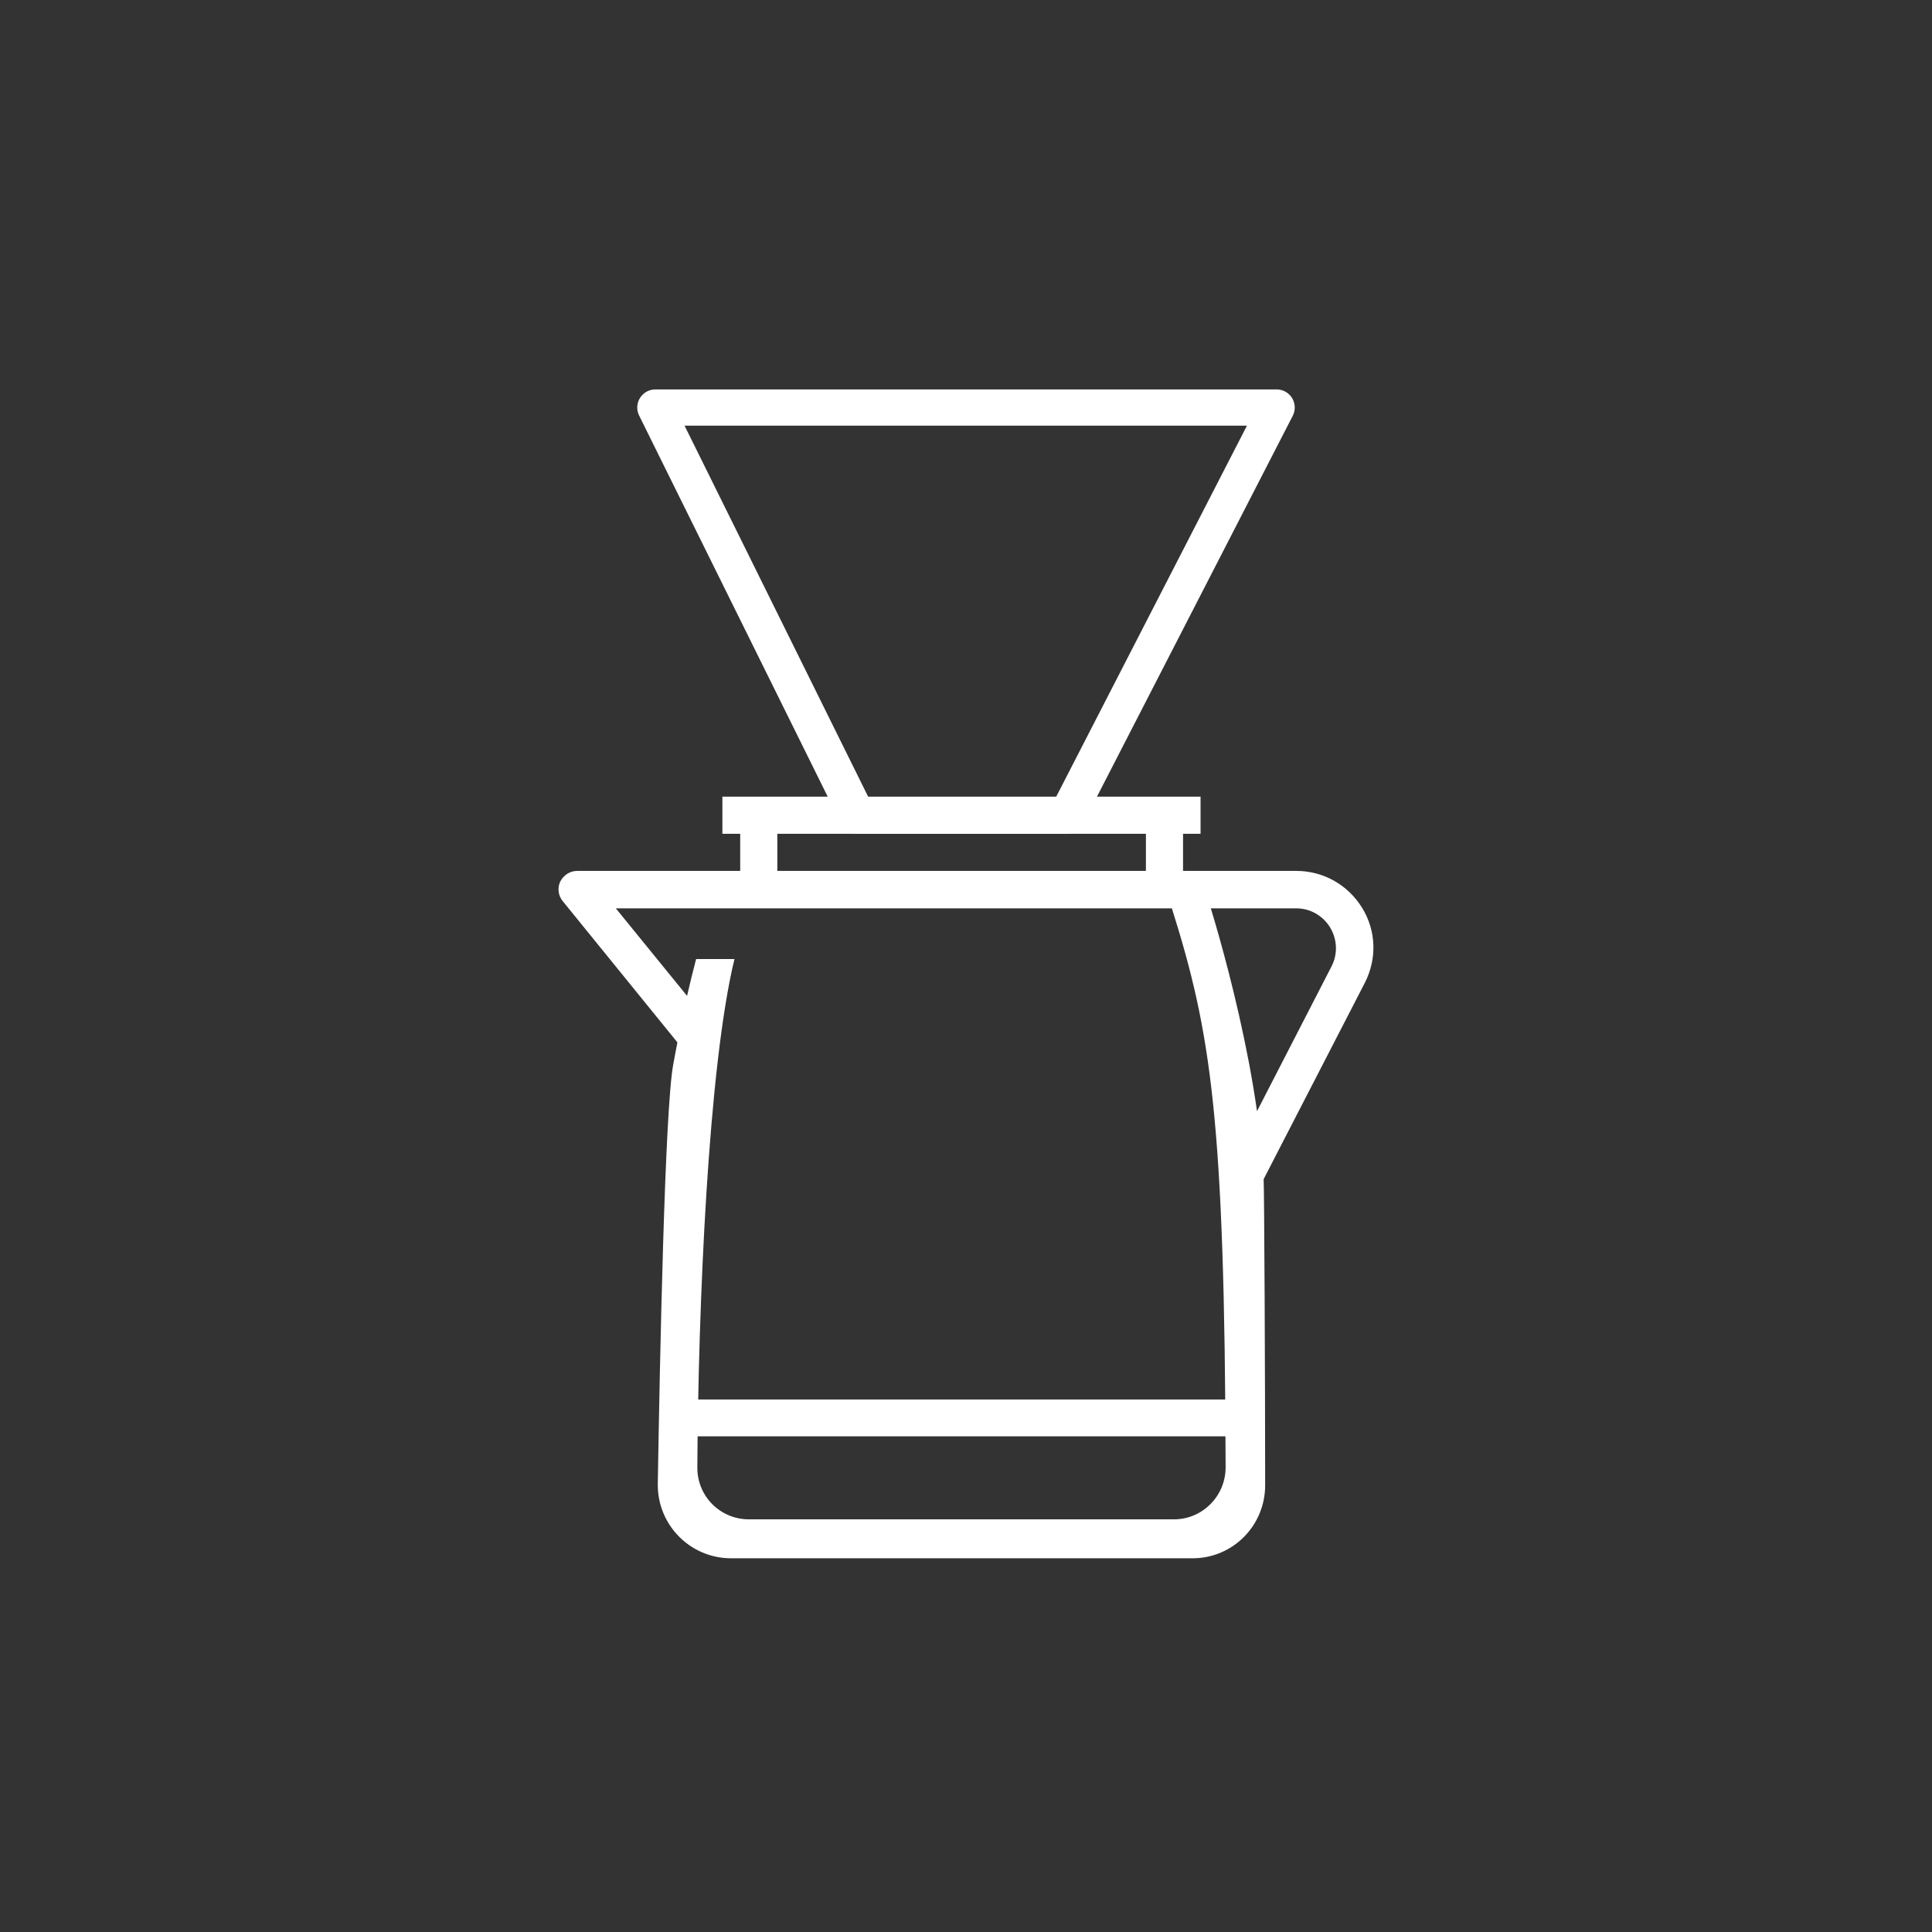
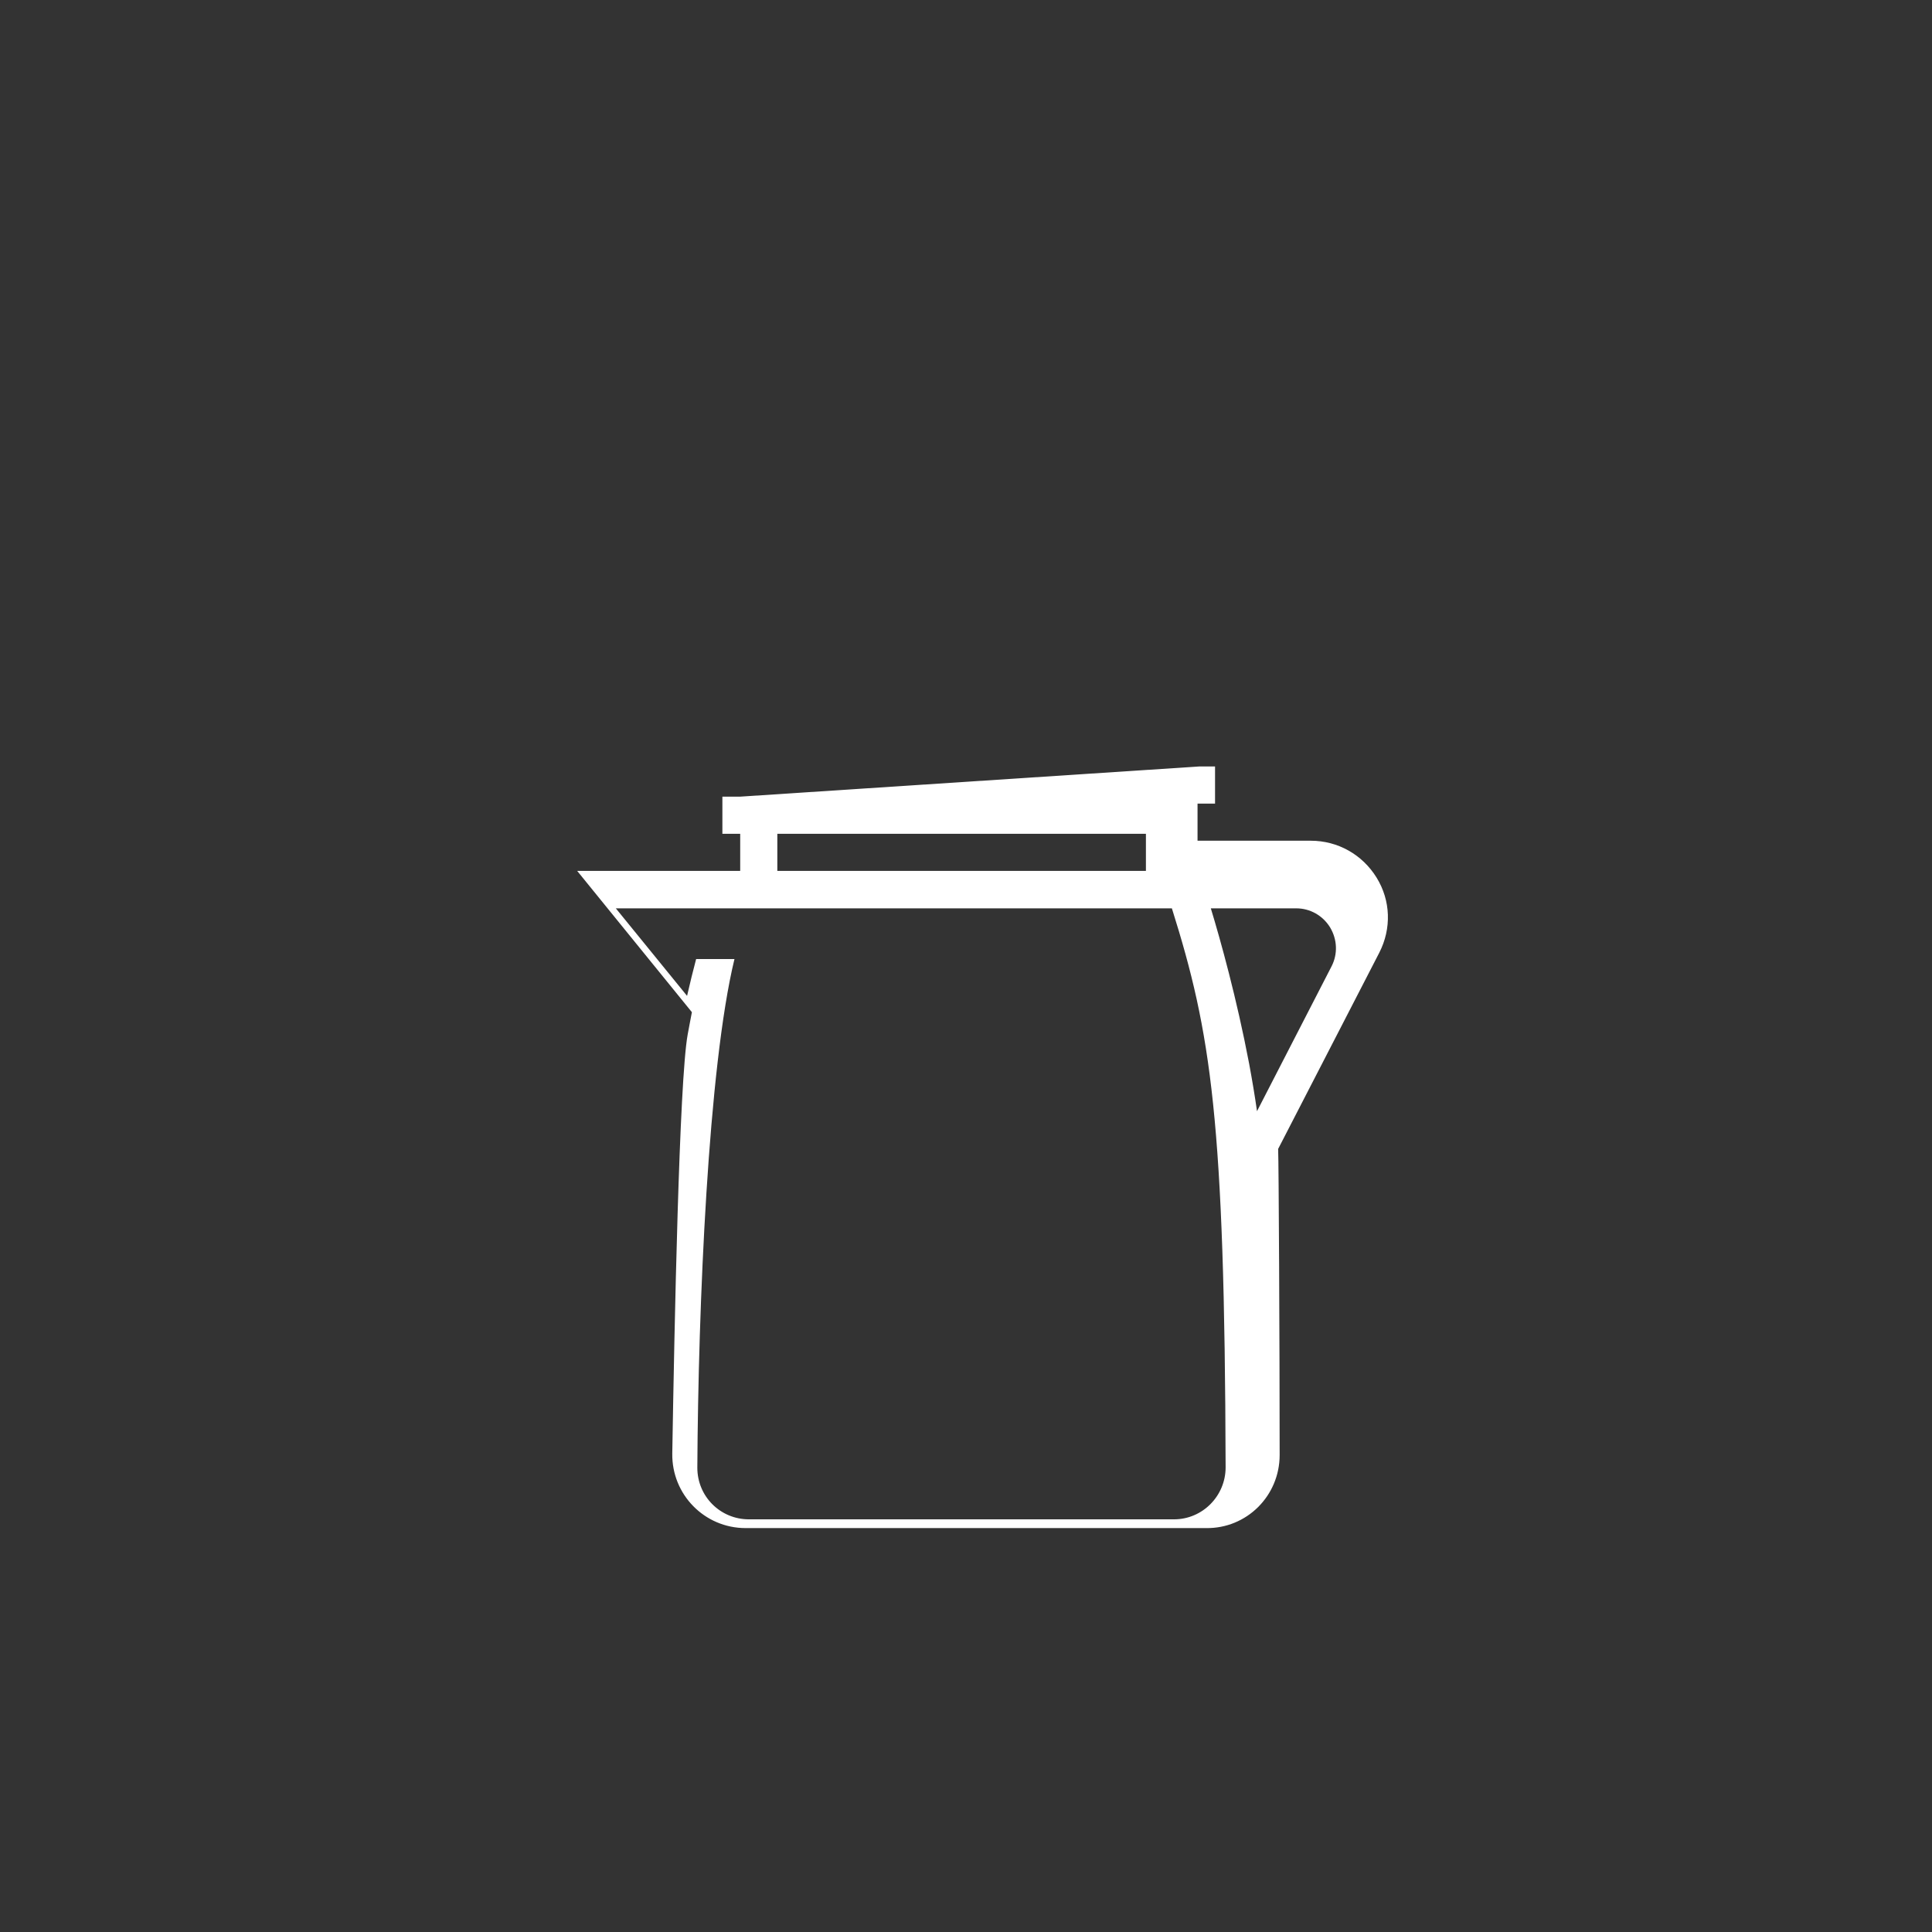
<svg xmlns="http://www.w3.org/2000/svg" id="Ebene_1" version="1.1" viewBox="0 0 64 64">
  <rect x="0" y="0" width="64" height="64" fill="#333333" stroke="none" />
  <defs>
    <style>
      .st0 {
        stroke-linecap: round;
        stroke-linejoin: round;
        stroke-width: 1.2px;
      }

      .st0, .st1 {
        fill: none;
        stroke: #fff;
      }

      .st1 {
        stroke-miterlimit: 10;
        stroke-width: 1.22px;
      }

      .st2 {
        fill: #fff;
      }
    </style>
  </defs>
-   <polygon class="st0" points="35.34 27.02 28.4 27.02 21.71 13.5 42.29 13.5 35.34 27.02" />
-   <path class="st2" d="M24.52,26.39h-.59v1.23h.59v1.23h-5.4c-.24,0-.45.14-.56.35-.1.21-.07.47.08.65l3.8,4.68c-.05.24-.09.49-.14.74-.28,1.54-.44,9.71-.51,13.88-.02,1.36,1.07,2.47,2.43,2.47h15.25c1.35.02,2.44-1.07,2.44-2.42,0-3.55-.03-9.75-.05-10.14l3.35-6.5c.41-.8.38-1.73-.09-2.49s-1.28-1.22-2.18-1.22h-3.75v-1.23h.58v-1.23h-.52M25.75,27.62h12.21v1.23h-12.21v-1.23ZM20.41,30.09h18.41c1.3,4.13,1.75,7,1.78,18.52,0,.94-.76,1.72-1.71,1.72h-14.08c-.95,0-1.71-.76-1.71-1.71.03-5.35.36-13.27,1.23-16.85h-1.27c-.1.38-.2.78-.3,1.22l-2.36-2.9ZM41.64,36.81c-.07-.5-.16-1.03-.26-1.57-.41-2.16-.95-4.1-1.27-5.15h2.83c.46,0,.88.24,1.12.63.24.4.26.88.05,1.29l-2.47,4.8Z" />
-   <line class="st1" x1="22.67" y1="46.97" x2="41.02" y2="46.97" />
+   <path class="st2" d="M24.52,26.39h-.59v1.23h.59v1.23h-5.4l3.8,4.68c-.05.24-.09.49-.14.74-.28,1.54-.44,9.71-.51,13.88-.02,1.36,1.07,2.47,2.43,2.47h15.25c1.35.02,2.44-1.07,2.44-2.42,0-3.55-.03-9.75-.05-10.14l3.35-6.5c.41-.8.38-1.73-.09-2.49s-1.28-1.22-2.18-1.22h-3.75v-1.23h.58v-1.23h-.52M25.75,27.62h12.21v1.23h-12.21v-1.23ZM20.41,30.09h18.41c1.3,4.13,1.75,7,1.78,18.52,0,.94-.76,1.72-1.71,1.72h-14.08c-.95,0-1.71-.76-1.71-1.71.03-5.35.36-13.27,1.23-16.85h-1.27c-.1.38-.2.78-.3,1.22l-2.36-2.9ZM41.64,36.81c-.07-.5-.16-1.03-.26-1.57-.41-2.16-.95-4.1-1.27-5.15h2.83c.46,0,.88.24,1.12.63.24.4.26.88.05,1.29l-2.47,4.8Z" />
</svg>